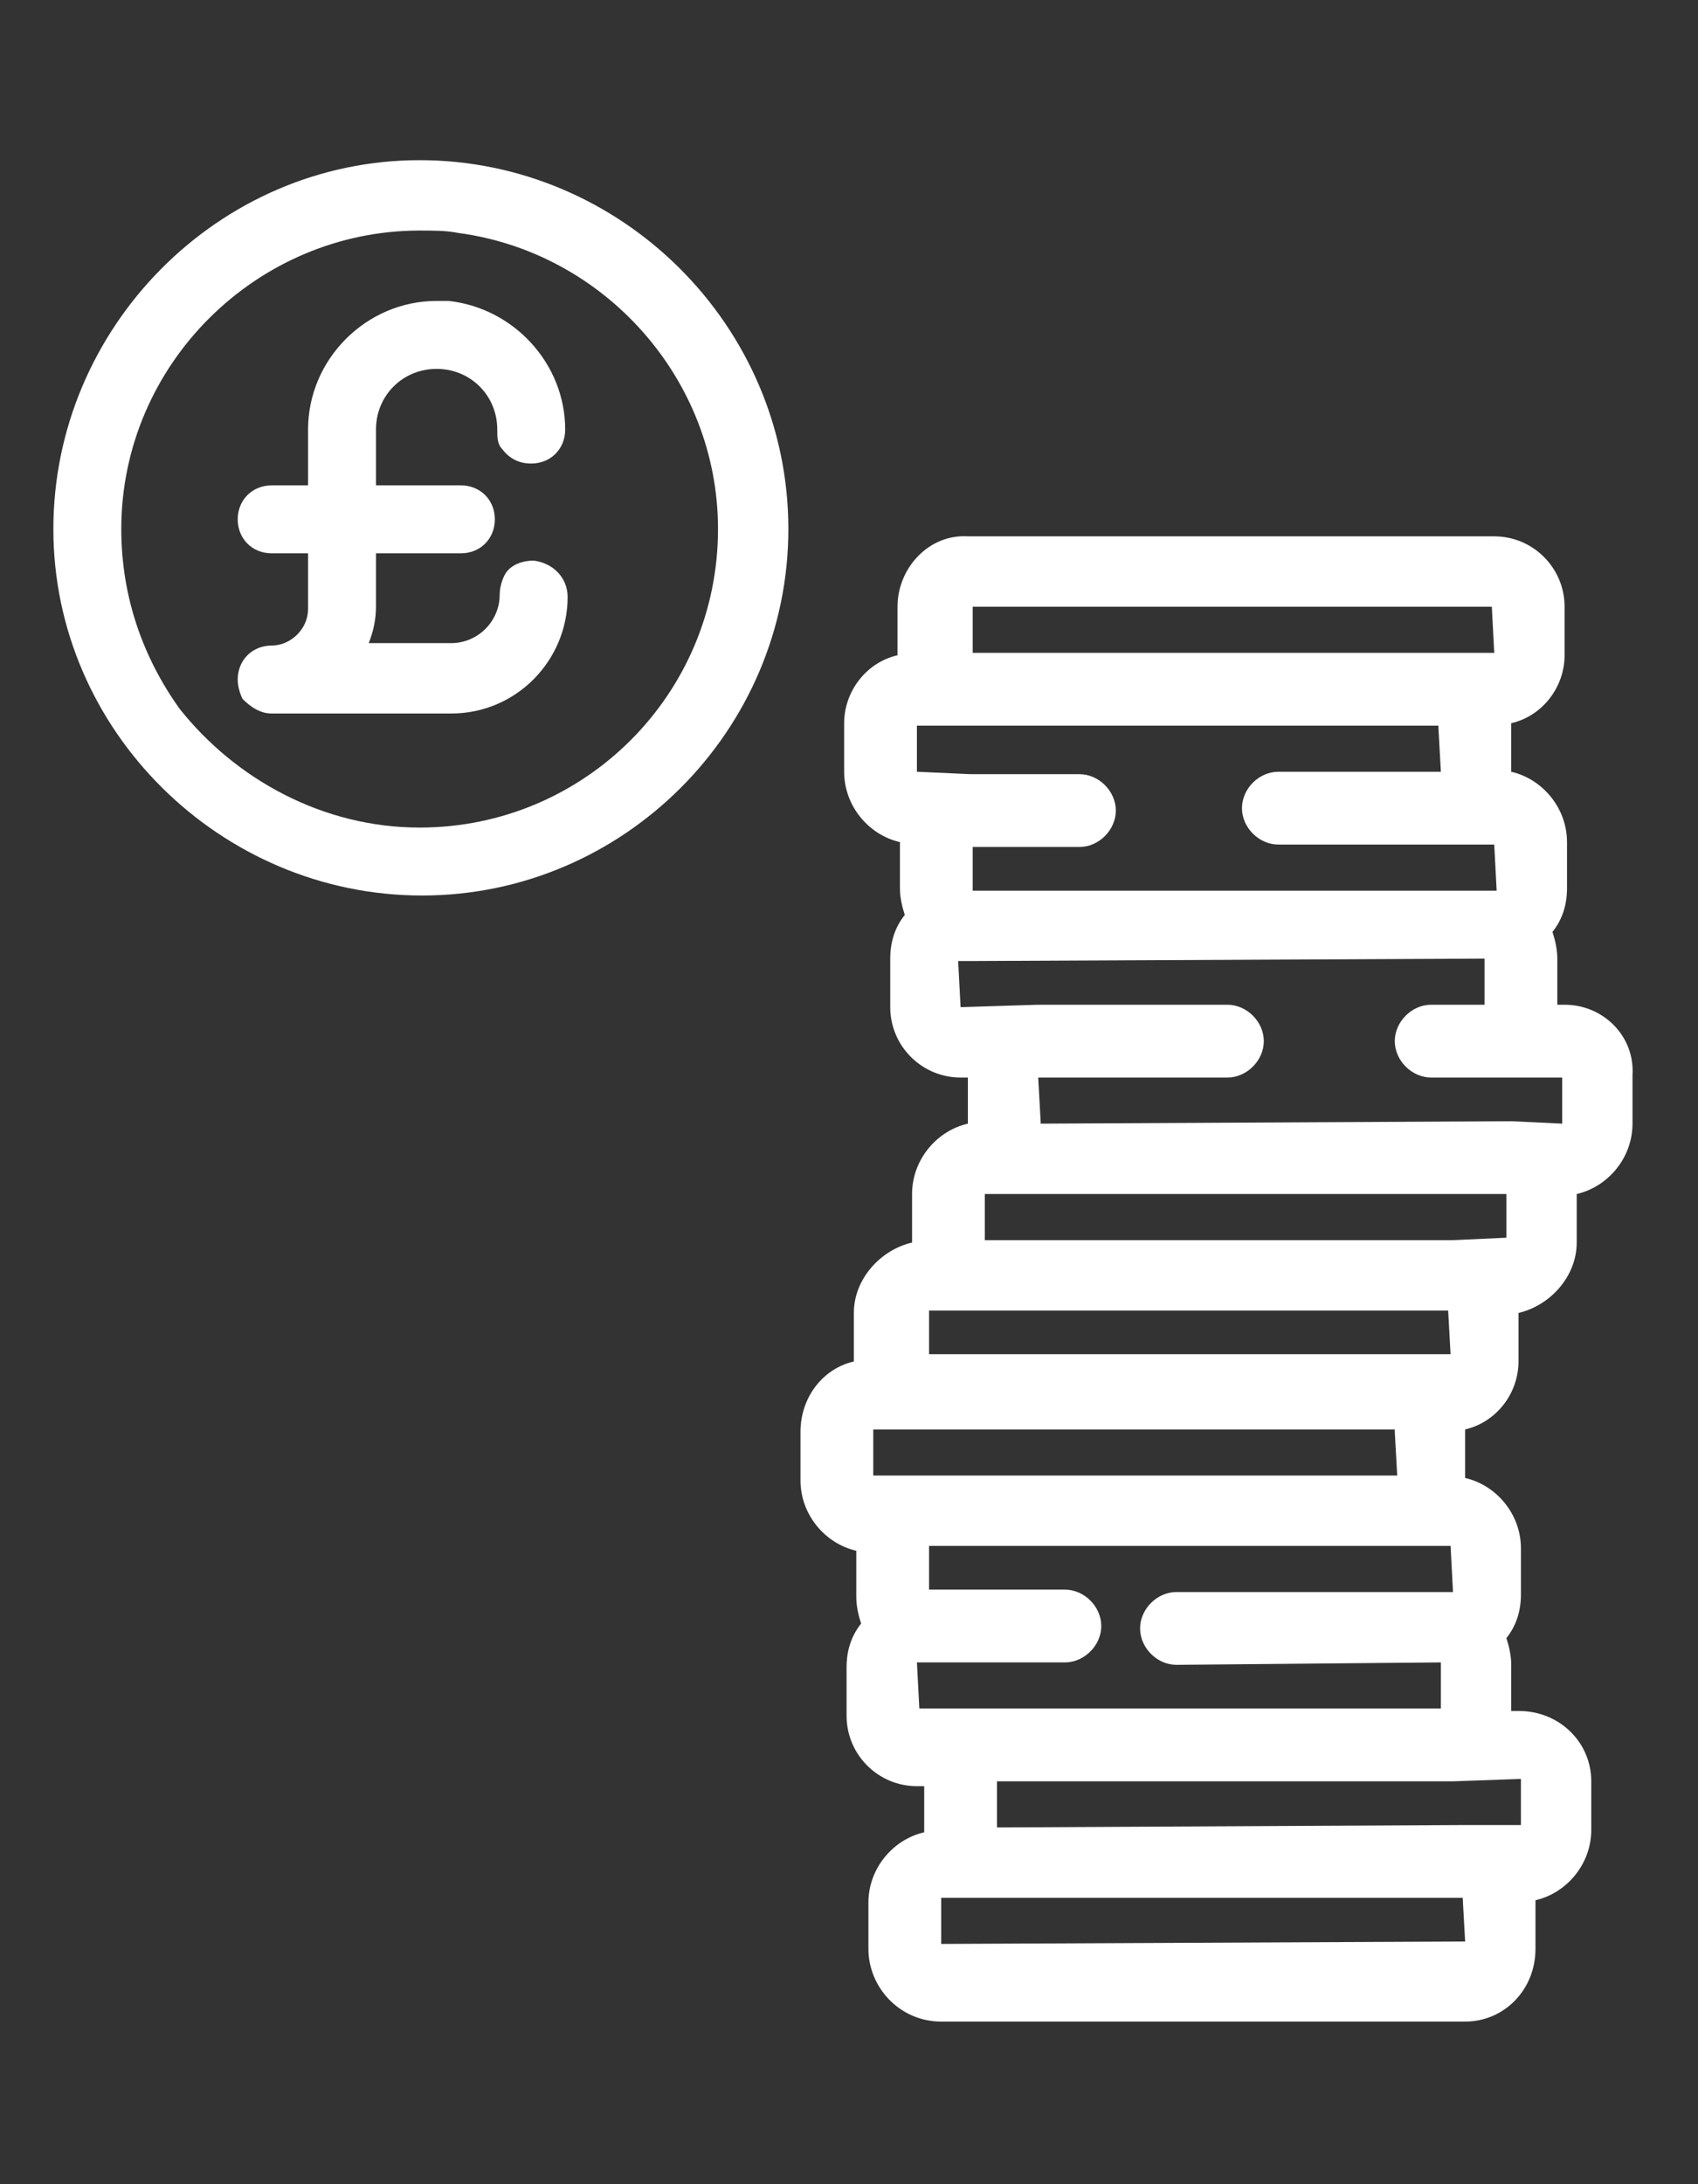
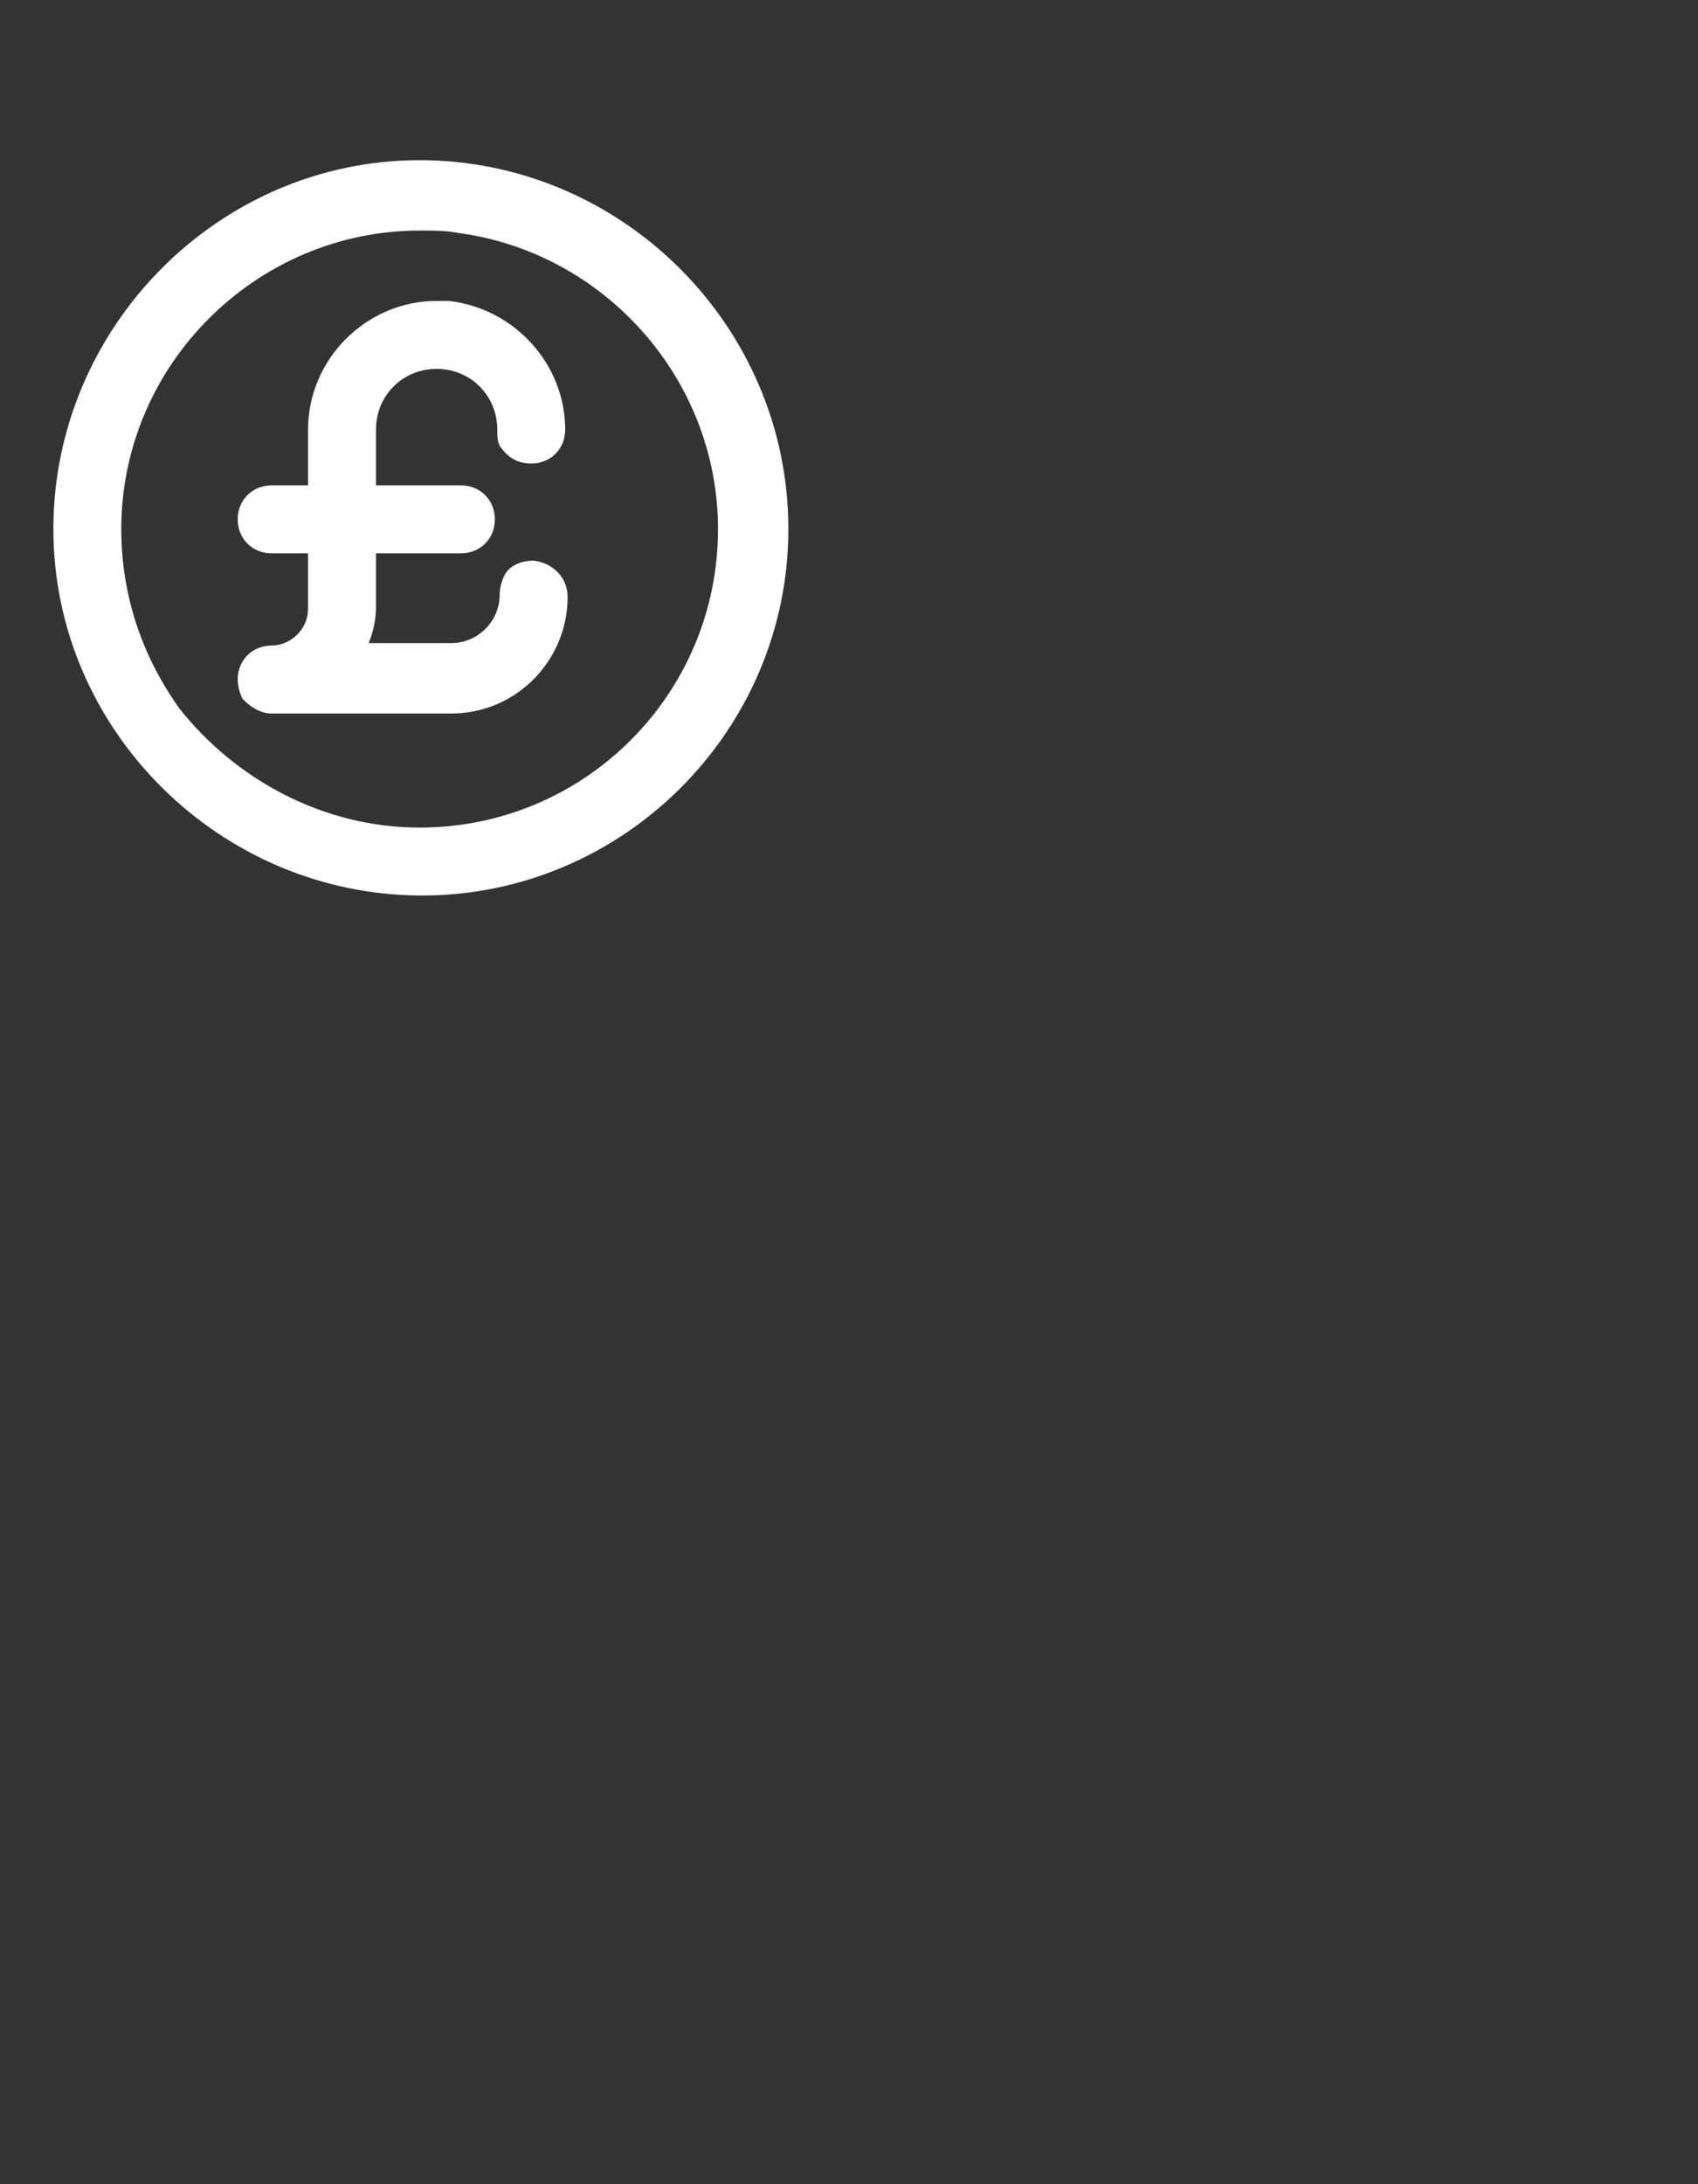
<svg xmlns="http://www.w3.org/2000/svg" version="1.1" x="0px" y="0px" viewBox="0 0 70 90" style="enable-background:new 0 0 70 90;" xml:space="preserve">
  <rect x="0" y="0" width="70" height="90" fill="#333333" stroke="none" />
  <style type="text/css">
	.st0{display:none;}
	.st1{display:inline;}
	.st2{fill:#FFFFFF;}
	.st3{display:inline;fill:none;stroke:#FFFFFF;stroke-width:3;stroke-linecap:round;stroke-linejoin:round;}
	.st4{display:inline;fill:none;stroke:#020203;stroke-width:3;stroke-linecap:round;stroke-linejoin:round;}
</style>
  <g id="Layer_1" class="st0">
    <g id="XMLID_1_" class="st1">
      <g id="XMLID_2_">
        <g>
          <path class="st2" d="M49.9,47c0.8,0,1.5,0.7,1.5,1.5v6c0,0.8-0.7,1.5-1.5,1.5c-0.8,0-1.5-0.7-1.5-1.5v-6      C48.4,47.7,49,47,49.9,47z" />
-           <path class="st2" d="M30.4,64.2h14.3c0.8,0,1.5,0.7,1.5,1.5c0,0.8-0.7,1.5-1.5,1.5H30.4c-0.8,0-1.5-0.7-1.5-1.5      C28.9,64.9,29.5,64.2,30.4,64.2z" />
+           <path class="st2" d="M30.4,64.2h14.3c0.8,0,1.5,0.7,1.5,1.5c0,0.8-0.7,1.5-1.5,1.5c-0.8,0-1.5-0.7-1.5-1.5      C28.9,64.9,29.5,64.2,30.4,64.2z" />
          <path class="st2" d="M42.7,26.1c5.3,3.1,8.6,8.8,8.6,15c0,0.8-0.7,1.5-1.5,1.5c-0.8,0-1.5-0.7-1.5-1.5c0-5.1-2.7-9.9-7.1-12.4      c-0.7-0.4-1-1.3-0.5-2C41.1,25.9,42,25.7,42.7,26.1z" />
          <path class="st2" d="M35,58c0.8,0,1.5,0.7,1.5,1.5c0,0.8-0.7,1.5-1.5,1.5H22.4c-0.2,0-0.4,0-0.6-0.1c-0.5-0.2-0.9-0.8-0.9-1.4      c0-0.8,0.7-1.5,1.5-1.5H35z" />
-           <path class="st2" d="M30.4,73.3h-6c-0.8,0-1.5-0.7-1.5-1.5c0-0.8,0.7-1.5,1.5-1.5h6c0.8,0,1.5,0.7,1.5,1.5      C31.9,72.6,31.2,73.3,30.4,73.3z" />
          <path class="st2" d="M6.9,32.5V19H4.7v13.5H6.9z M31.8,34.9V16.6c0-0.2-0.2-0.4-0.4-0.4h-2c-0.2,0-0.4,0.2-0.4,0.4v18.3      c0,0.2,0.2,0.4,0.4,0.4h2C31.6,35.4,31.8,35.2,31.8,34.9z M25.9,32.5V19H15.8v13.5H25.9z M12.8,34.9V16.6c0-0.2-0.2-0.4-0.4-0.4      h-2c-0.2,0-0.4,0.2-0.4,0.4v18.3c0,0.2,0.2,0.4,0.4,0.4h2C12.6,35.4,12.8,35.2,12.8,34.9z M64.5,74.8c0.5-0.5,0.7-1.1,0.7-1.7      c0-1.3-1.1-2.4-2.4-2.4h-9.2c-3,0-5.4-2.4-5.4-5.4c0-1.4,0.6-2.8,1.6-3.8c1-1,2.4-1.6,3.8-1.6H59h3.8c0.6,0,1.2-0.2,1.7-0.7      s0.7-1.1,0.7-1.7c0-1.3-1.1-2.4-2.4-2.4h-2.3v2.7c0,0.8-0.7,1.5-1.5,1.5s-1.5-0.7-1.5-1.5V43.2c0-12.8-10-23.4-22.7-24.1v13.6      C40,33.4,44,37.8,44,43.2v14.6c0,0.8-0.7,1.5-1.5,1.5c-0.8,0-1.5-0.7-1.5-1.5v-2.7H35H7.2c-0.6,0-1.2,0.2-1.7,0.7      c-0.5,0.5-0.7,1.1-0.7,1.7c0,1.3,1.1,2.4,2.4,2.4h8c1.5,0,2.8,0.6,3.8,1.6s1.6,2.3,1.6,3.8c0,1.4-0.6,2.8-1.6,3.8      c-1,1-2.4,1.6-3.8,1.6h-8c-0.6,0-1.2,0.2-1.7,0.7c-0.5,0.5-0.7,1.1-0.7,1.7c0,1.3,1.1,2.4,2.4,2.4h17.1h6h32.5      C63.5,75.5,64.1,75.3,64.5,74.8z M68.3,73.1c0,1.4-0.6,2.8-1.6,3.8c-1,1-2.4,1.6-3.8,1.6H7.2c-3,0-5.4-2.4-5.4-5.4      c0-1.4,0.6-2.8,1.6-3.8c1-1,2.4-1.6,3.8-1.6h8c0.6,0,1.2-0.2,1.7-0.7c0.5-0.5,0.7-1.1,0.7-1.7c0-1.3-1.1-2.4-2.4-2.4h-8      c-3,0-5.4-2.4-5.4-5.4c0-1.4,0.6-2.8,1.6-3.8c1-1,2.4-1.6,3.8-1.6H41v-8.9c0-3.7-2.7-6.9-6.2-7.5c-0.3,1.5-1.7,2.7-3.3,2.7h-2      c-1.7,0-3.1-1.2-3.4-2.8H15.7c-0.3,1.6-1.7,2.8-3.4,2.8h-2c-1.7,0-3.1-1.2-3.4-2.8H3.2c-0.8,0-1.5-0.7-1.5-1.5V17.5      c0-0.8,0.7-1.5,1.5-1.5H7c0.3-1.6,1.7-2.8,3.4-2.8h2c1.7,0,3.1,1.2,3.4,2.8H26c0.3-1.6,1.7-2.8,3.4-2.8h2c1.7,0,3.1,1.2,3.4,2.9      c14.3,0.8,25.8,12.6,25.8,27.1v8.9h2.3c3,0,5.4,2.4,5.4,5.4c0,1.4-0.6,2.8-1.6,3.8c-1,1-2.4,1.6-3.8,1.6h-9.2      c-0.6,0-1.2,0.2-1.7,0.7c-0.5,0.5-0.7,1.1-0.7,1.7c0,1.3,1.1,2.4,2.4,2.4h9.2C65.8,67.7,68.3,70.2,68.3,73.1z" />
        </g>
        <g>
			</g>
      </g>
    </g>
  </g>
  <g id="Layer_2" class="st0">
    <g id="XMLID_00000169527202793604454690000010056907842341317794_" class="st1">
      <g>
        <path class="st2" d="M62.5,85.6c0,1.1-0.9,2-2,2c-1.1,0-2-0.9-2-2c0-4.7-1.6-9.1-4.4-12.8c1.4,4,2.1,8.3,2.1,12.8     c0,1.1-0.9,2-2,2H15.7c-1.1,0-2-0.9-2-2c0-2.7,0.3-5.3,0.8-7.8l3.9,0.7c-0.3,1.6-0.5,3.3-0.6,5.1h34.6     c-0.4-6.9-2.6-13.3-6.3-17.8c0,0,0,0-0.1-0.1c-2.7-3.3-6-5.3-9.5-5.8l0.4-3.9c4.4,0.5,8.6,3,12,7C57.3,67.6,62.5,76.3,62.5,85.6z     " />
        <path class="st2" d="M56,27.8c0,0.5-0.2,1.1-0.5,1.5c-0.4,0.4-0.9,0.6-1.4,0.6H16c-0.5,0-1.1-0.2-1.4-0.6     c-0.4-0.4-0.6-0.9-0.5-1.5c0.4-8.2,5.5-15.3,13-18.4V7.9c0-3,2.5-5.5,5.5-5.5h5c3,0,5.5,2.4,5.5,5.5v1.5     C50.5,12.5,55.6,19.5,56,27.8z M18.2,25.9h33.6c-0.9-5.2-4.2-9.7-8.8-12.1v4.1c0,1.1-0.9,2-2,2c-1.1,0-2-0.9-2-2V7.9     c0-0.8-0.7-1.5-1.5-1.5h-5c-0.8,0-1.5,0.7-1.5,1.5v9.9c0,1.1-0.9,2-2,2s-2-0.9-2-2v-4.1C22.3,16.2,19.1,20.6,18.2,25.9z" />
        <path class="st2" d="M54.2,33.1c0.1,0.8,0.1,1.6,0.1,2.3c0,10.7-8.7,19.4-19.4,19.4s-19.4-8.7-19.4-19.4c0-0.7,0-1.4,0.1-2.3     c0.1-1,1-1.8,2-1.8h34.6C53.3,31.4,54.1,32.1,54.2,33.1z M50.4,35.4C50.4,35.4,50.4,35.3,50.4,35.4l-30.8-0.1c0,0,0,0,0,0.1     c0,8.5,6.9,15.4,15.4,15.4C43.5,50.8,50.4,43.9,50.4,35.4z" />
        <path class="st2" d="M36.9,56l-0.4,3.9c-0.5-0.1-1-0.1-1.5-0.1c-4,0-7.9,2.1-11,5.9c0,0,0,0,0,0c-2.8,3.4-4.7,7.8-5.7,12.7     l-3.9-0.7c0.3-1.7,0.8-3.4,1.3-5c-2.8,3.7-4.4,8.2-4.4,12.8c0,1.1-0.9,2-2,2s-2-0.9-2-2c0-9.3,5.2-17.9,13.7-22.6     c3.8-4.6,8.7-7.1,13.9-7.1C35.6,55.9,36.2,55.9,36.9,56z" />
      </g>
      <g>
		</g>
    </g>
  </g>
  <g id="Layer_3" class="st0">
    <g id="XMLID_00000067931768827182473660000007073971210799232160_" class="st1">
      <g>
        <path class="st2" d="M37.4,81.3c0.2,0.8,1.1,1.4,1.9,1.2L59,77.6c0.8-0.2,1.4-1.1,1.2-1.9L58.1,67c0-0.1,0-0.2-0.1-0.2l9.3-15.1     c0.2-0.2,0.2-0.5,0.2-0.8c0-0.2,0-17.5,0-20.7c0-2.9-1.6-4.3-3.1-4.7c-1.7-0.4-3.5,0.5-4.3,2.1c-0.7,1.3-1,4.2-1.4,8.8     c0,0.3-0.1,0.6-0.1,1c-0.8-1-1.6-1.6-2.5-1.6c-0.8,0-2,0.4-2.7,2.5c-1.2,3.6-8,11.9-13.2,16.1c-3.3,2.7-4.9,6.7-4.5,11.6     c0.2,1.9,0.6,3.5,0.9,4.7l-0.2,0.1c-0.8,0.2-1.4,1.1-1.2,1.9L37.4,81.3z M40.7,79.2c-0.4,0.1-0.8-0.1-0.9-0.5L38.6,74     c-0.1-0.4,0.1-0.8,0.5-0.9l15.4-3.8c0.4-0.1,0.8,0.1,0.9,0.5l1.1,4.6c0.1,0.4-0.1,0.8-0.5,0.9L40.7,79.2z M54.6,66.3L39.7,70     c-0.9-2.7-2.3-9.3,2.4-13.1c5.1-4.1,12.4-12.6,14.1-17.2c0.4,0.7,1,1.9,1.4,3.1c-1.1,2.1-4.9,8.6-7.5,12.8     c-0.5,0.7-0.2,1.7,0.5,2.2c0.7,0.4,1.7,0.2,2.2-0.5c0.7-1.2,6.9-11.5,7.9-13.6c0,0,0-0.1,0-0.1c0,0,0-0.1,0-0.1     c0.4-1,0.6-3.1,1-6.6c0.3-2.7,0.7-6.8,1.1-7.7c0.2-0.4,0.6-0.5,0.8-0.5c0.4,0.1,0.7,0.7,0.7,1.6c0,2.8,0,17.4,0,20.2L54.6,66.3z" />
      </g>
      <g>
		</g>
    </g>
    <g id="XMLID_00000061464302044652025090000015516726848885890221_" class="st1">
      <g>
-         <path class="st2" d="M32,81.3c-0.2,0.8-1.1,1.4-1.9,1.2l-19.8-4.9c-0.8-0.2-1.4-1.1-1.2-1.9l2.1-8.6c0-0.1,0-0.2,0.1-0.2     L2.1,51.7c-0.2-0.2-0.2-0.5-0.2-0.8c0-0.2,0-17.5,0-20.7c0-2.9,1.6-4.3,3.1-4.7c1.7-0.4,3.5,0.5,4.3,2.1c0.7,1.3,1,4.2,1.4,8.8     c0,0.3,0.1,0.6,0.1,1c0.8-1,1.6-1.6,2.5-1.6c0.8,0,2,0.4,2.7,2.5c1.2,3.6,8,11.9,13.2,16.1c3.3,2.7,4.9,6.7,4.5,11.6     c-0.2,1.9-0.6,3.5-0.9,4.7l0.2,0.1c0.8,0.2,1.4,1.1,1.2,1.9L32,81.3z M28.7,79.2c0.4,0.1,0.8-0.1,0.9-0.5l1.1-4.6     c0.1-0.4-0.1-0.8-0.5-0.9l-15.4-3.8c-0.4-0.1-0.8,0.1-0.9,0.5l-1.1,4.6c-0.1,0.4,0.1,0.8,0.5,0.9L28.7,79.2z M14.8,66.3L29.7,70     c0.9-2.7,2.3-9.3-2.4-13.1c-5.1-4.1-12.4-12.6-14.1-17.2c-0.4,0.7-1,1.9-1.4,3.1c1.1,2.1,4.9,8.6,7.5,12.8     c0.5,0.7,0.2,1.7-0.5,2.2c-0.7,0.4-1.7,0.2-2.2-0.5C15.9,56,9.7,45.6,8.7,43.6c0,0,0-0.1,0-0.1c0,0,0-0.1,0-0.1     c-0.4-1-0.6-3.1-1-6.6C7.4,34,7,30,6.5,29.1c-0.2-0.4-0.6-0.5-0.8-0.5c-0.4,0.1-0.7,0.7-0.7,1.6c0,2.8,0,17.4,0,20.2L14.8,66.3z" />
-       </g>
+         </g>
      <g>
		</g>
    </g>
    <path class="st3" d="M34.6,8.2c-3.1,7.4-5.2,9-8,13.2c-8.3,12.2-0.3,24.3,8.2,24.3" />
    <path class="st3" d="M34.6,8.2c3.1,7.4,5.2,9,8,13.2C51,33.5,43,45.7,34.4,45.7" />
-     <path class="st3" d="M28,36c1.4,3.2,4.2,5.4,7.2,5.4" />
-     <path class="st4" d="M29.6,24.8" />
    <path class="st4" d="M35.1,15.8" />
  </g>
  <g id="Layer_4">
-     <path class="st2" d="M64.5,41.4h-0.3v-1.9c0-0.4-0.1-0.8-0.2-1.1c0.4-0.5,0.6-1.1,0.6-1.8v-1.9c0-1.4-1-2.6-2.3-2.9v-2   c1.3-0.3,2.2-1.5,2.2-2.8v-2c0-1.6-1.3-2.9-2.9-2.9H39.9C38.3,22,37,23.4,37,25v2c-1.3,0.3-2.2,1.5-2.2,2.8v2c0,1.4,1,2.6,2.3,2.9   c0,0,0,0,0,0v1.9c0,0.4,0.1,0.8,0.2,1.1c-0.4,0.5-0.6,1.1-0.6,1.8v2c0,1.6,1.3,2.9,2.9,2.9h0.3v1.9c-1.3,0.3-2.3,1.5-2.3,2.9v2   c-1.3,0.3-2.4,1.5-2.4,2.9v2c-1.3,0.3-2.2,1.5-2.2,2.9v2c0,1.4,1,2.6,2.3,2.9c0,0,0,0,0,0v1.9c0,0.4,0.1,0.8,0.2,1.1   c-0.4,0.5-0.6,1.1-0.6,1.8v2c0,1.6,1.3,2.9,2.9,2.9h0.3v1.9c-1.3,0.3-2.3,1.5-2.3,2.9v1.9c0,1.6,1.3,3,3,3h21.6   c1.6,0,2.9-1.3,2.9-3v-2c1.3-0.3,2.3-1.5,2.3-2.9v-2c0-1.6-1.3-2.9-3-2.9h-0.3v-1.9c0-0.4-0.1-0.8-0.2-1.1c0.4-0.5,0.6-1.1,0.6-1.8   v-1.9c0-1.4-1-2.6-2.3-2.9v-2c1.3-0.3,2.2-1.5,2.2-2.8v-2c1.3-0.3,2.4-1.5,2.4-2.9v-2c1.3-0.3,2.3-1.5,2.3-2.9v-2   C67.4,42.7,66.1,41.4,64.5,41.4z M40,25L61.5,25l0.1,1.9l-2.1,0l-19.4,0V25z M37.8,31.8l0-1.9l2.1,0l19.4,0v0.1l0.1,1.8h-6.7   c-0.8,0-1.5,0.7-1.5,1.5c0,0.8,0.7,1.5,1.5,1.5h6.7l2.2,0l0.1,1.9h-0.4l-21.2,0v0l0-1.8h4.4c0.8,0,1.5-0.7,1.5-1.5   c0-0.8-0.7-1.5-1.5-1.5H40L37.8,31.8z M38.2,54l2.2,0l19.3,0V54l0.1,1.8l-2.1,0l-19.4,0V54z M37.7,60.8H36v-1.9l2.1,0l19.4,0v0.1   l0.1,1.8L37.7,60.8z M37.9,70.4l-0.1-1.9h6.1c0.8,0,1.5-0.7,1.5-1.5s-0.7-1.5-1.5-1.5l-5.6,0v0l0-1.8h19.3l2.2,0l0.1,1.9H48.5   c-0.8,0-1.5,0.7-1.5,1.5s0.7,1.5,1.5,1.5l10.9-0.1v0.1l0,1.8H41.1L37.9,70.4z M38.8,80.1v-1.9l2.2,0c0,0,0,0,0,0l19.3,0v0l0.1,1.8   L38.8,80.1z M62.7,73.3l0,1.9l-2.2,0h-0.1l-19.3,0.1v-1.9l18.8,0L62.7,73.3z M59.9,51.1l-19.3,0v-1.9l2.2,0c0,0,0,0,0,0l19.3,0v0   l0,1.8L59.9,51.1z M62.3,46.2L62.3,46.2l-19.4,0.1v-0.1l-0.1-1.8h7.8c0.8,0,1.5-0.7,1.5-1.5c0-0.8-0.7-1.5-1.5-1.5h-7.8l-3.2,0.1   l-0.1-1.9H40c0,0,0,0,0,0l21.2-0.1v0.1l0,1.8H59c-0.8,0-1.5,0.7-1.5,1.5c0,0.8,0.7,1.5,1.5,1.5l2.6,0l2.8,0l0,1.9L62.3,46.2z" />
    <g id="XMLID_00000108280544074876724500000008099238424793691523_">
      <g>
        <path class="st2" d="M23.4,24.6c0,2.6-2.1,4.8-4.8,4.8h-7.4c-0.5,0-0.9-0.3-1.2-0.6c-0.1-0.2-0.2-0.5-0.2-0.8     c0-0.8,0.6-1.4,1.4-1.4c0.8,0,1.5-0.7,1.5-1.5v-2.3h-1.5c-0.8,0-1.4-0.6-1.4-1.4s0.6-1.4,1.4-1.4h1.5v-2.3c0-2.9,2.4-5.3,5.3-5.3     c0.2,0,0.4,0,0.5,0c2.7,0.3,4.8,2.6,4.8,5.3c0,0.8-0.6,1.4-1.4,1.4c-0.5,0-0.9-0.2-1.2-0.6c-0.2-0.2-0.2-0.5-0.2-0.8     c0-1.4-1.1-2.5-2.5-2.5c-1.4,0-2.5,1.1-2.5,2.5v2.3H19c0.8,0,1.4,0.6,1.4,1.4s-0.6,1.4-1.4,1.4h-3.5V25c0,0.5-0.1,1-0.3,1.5h3.4     c1.1,0,2-0.9,2-2c0-0.3,0.1-0.6,0.2-0.8c0.2-0.4,0.7-0.6,1.2-0.6C22.8,23.2,23.4,23.8,23.4,24.6z" />
        <path class="st2" d="M32.5,21.8c0,8.3-6.8,15.1-15.1,15.1S2.2,30.1,2.2,21.8S9,6.6,17.3,6.6S32.5,13.4,32.5,21.8z M17.3,34.1     c6.8,0,12.3-5.5,12.3-12.3c0-6.2-4.7-11.4-10.7-12.2c-0.5-0.1-1-0.1-1.6-0.1C10.6,9.5,5,15,5,21.8c0,2.8,0.9,5.3,2.4,7.4     C9.7,32.1,13.3,34.1,17.3,34.1z" />
      </g>
      <g>
		</g>
    </g>
  </g>
</svg>